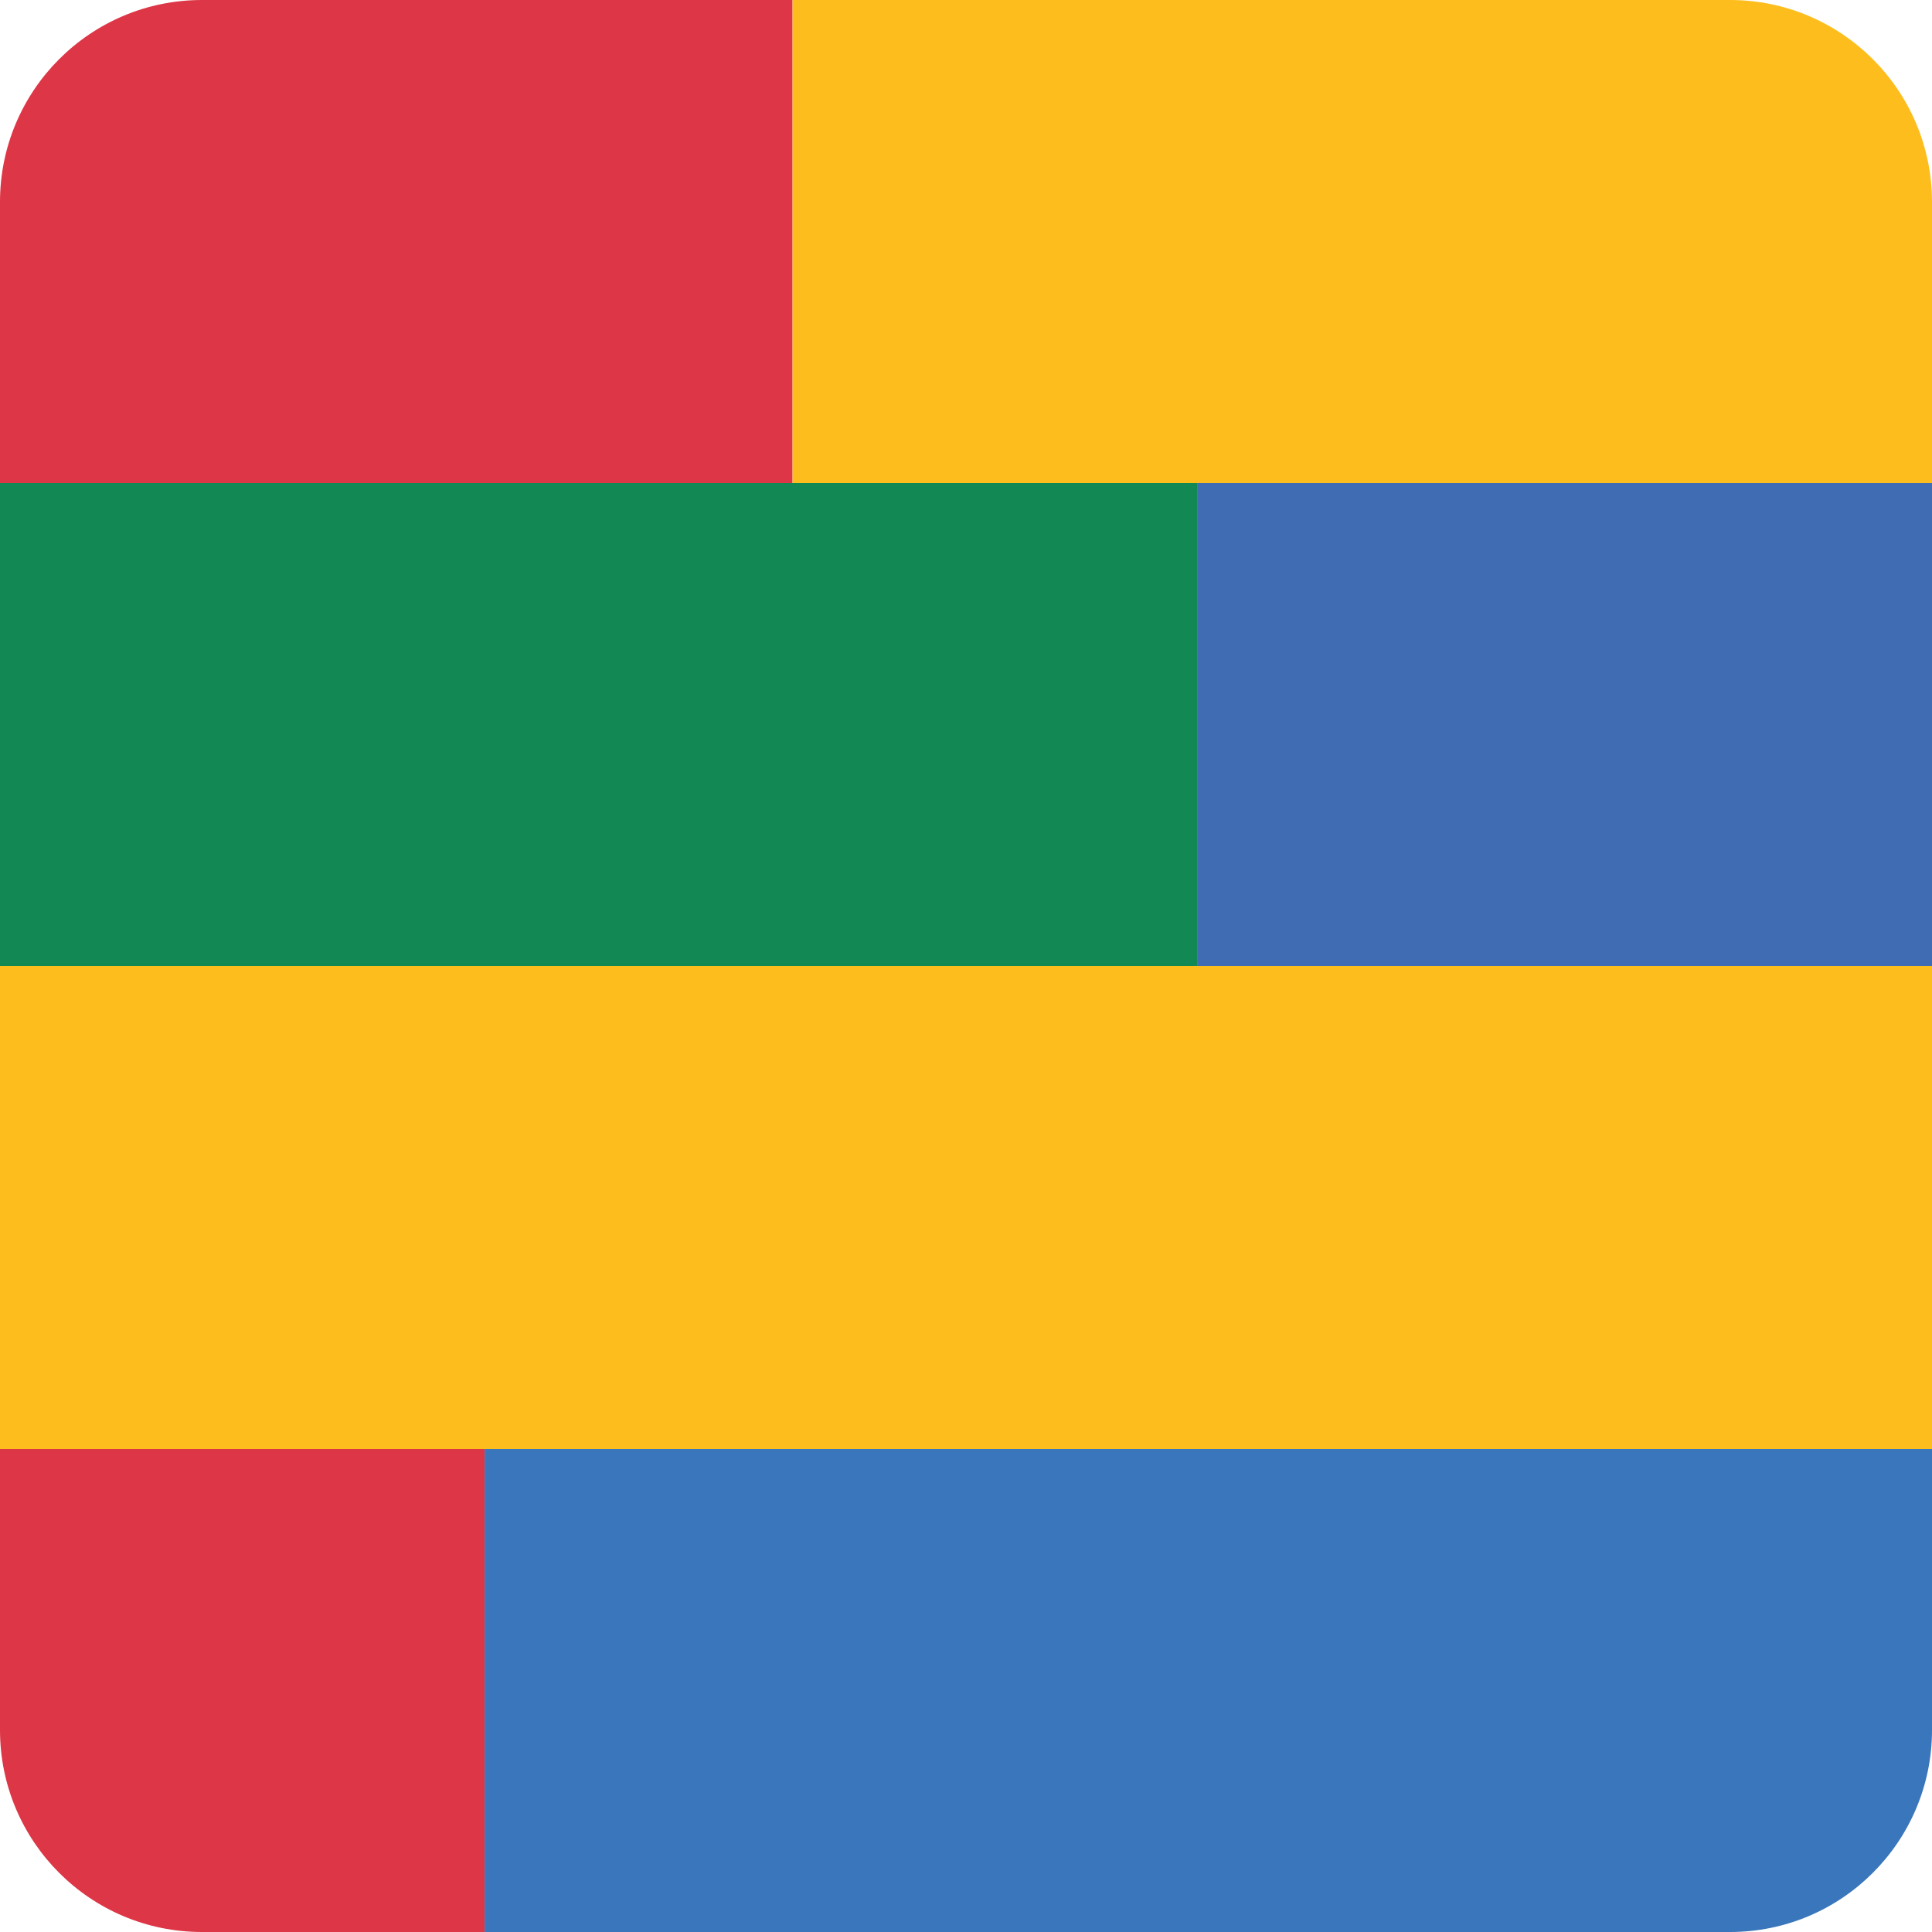
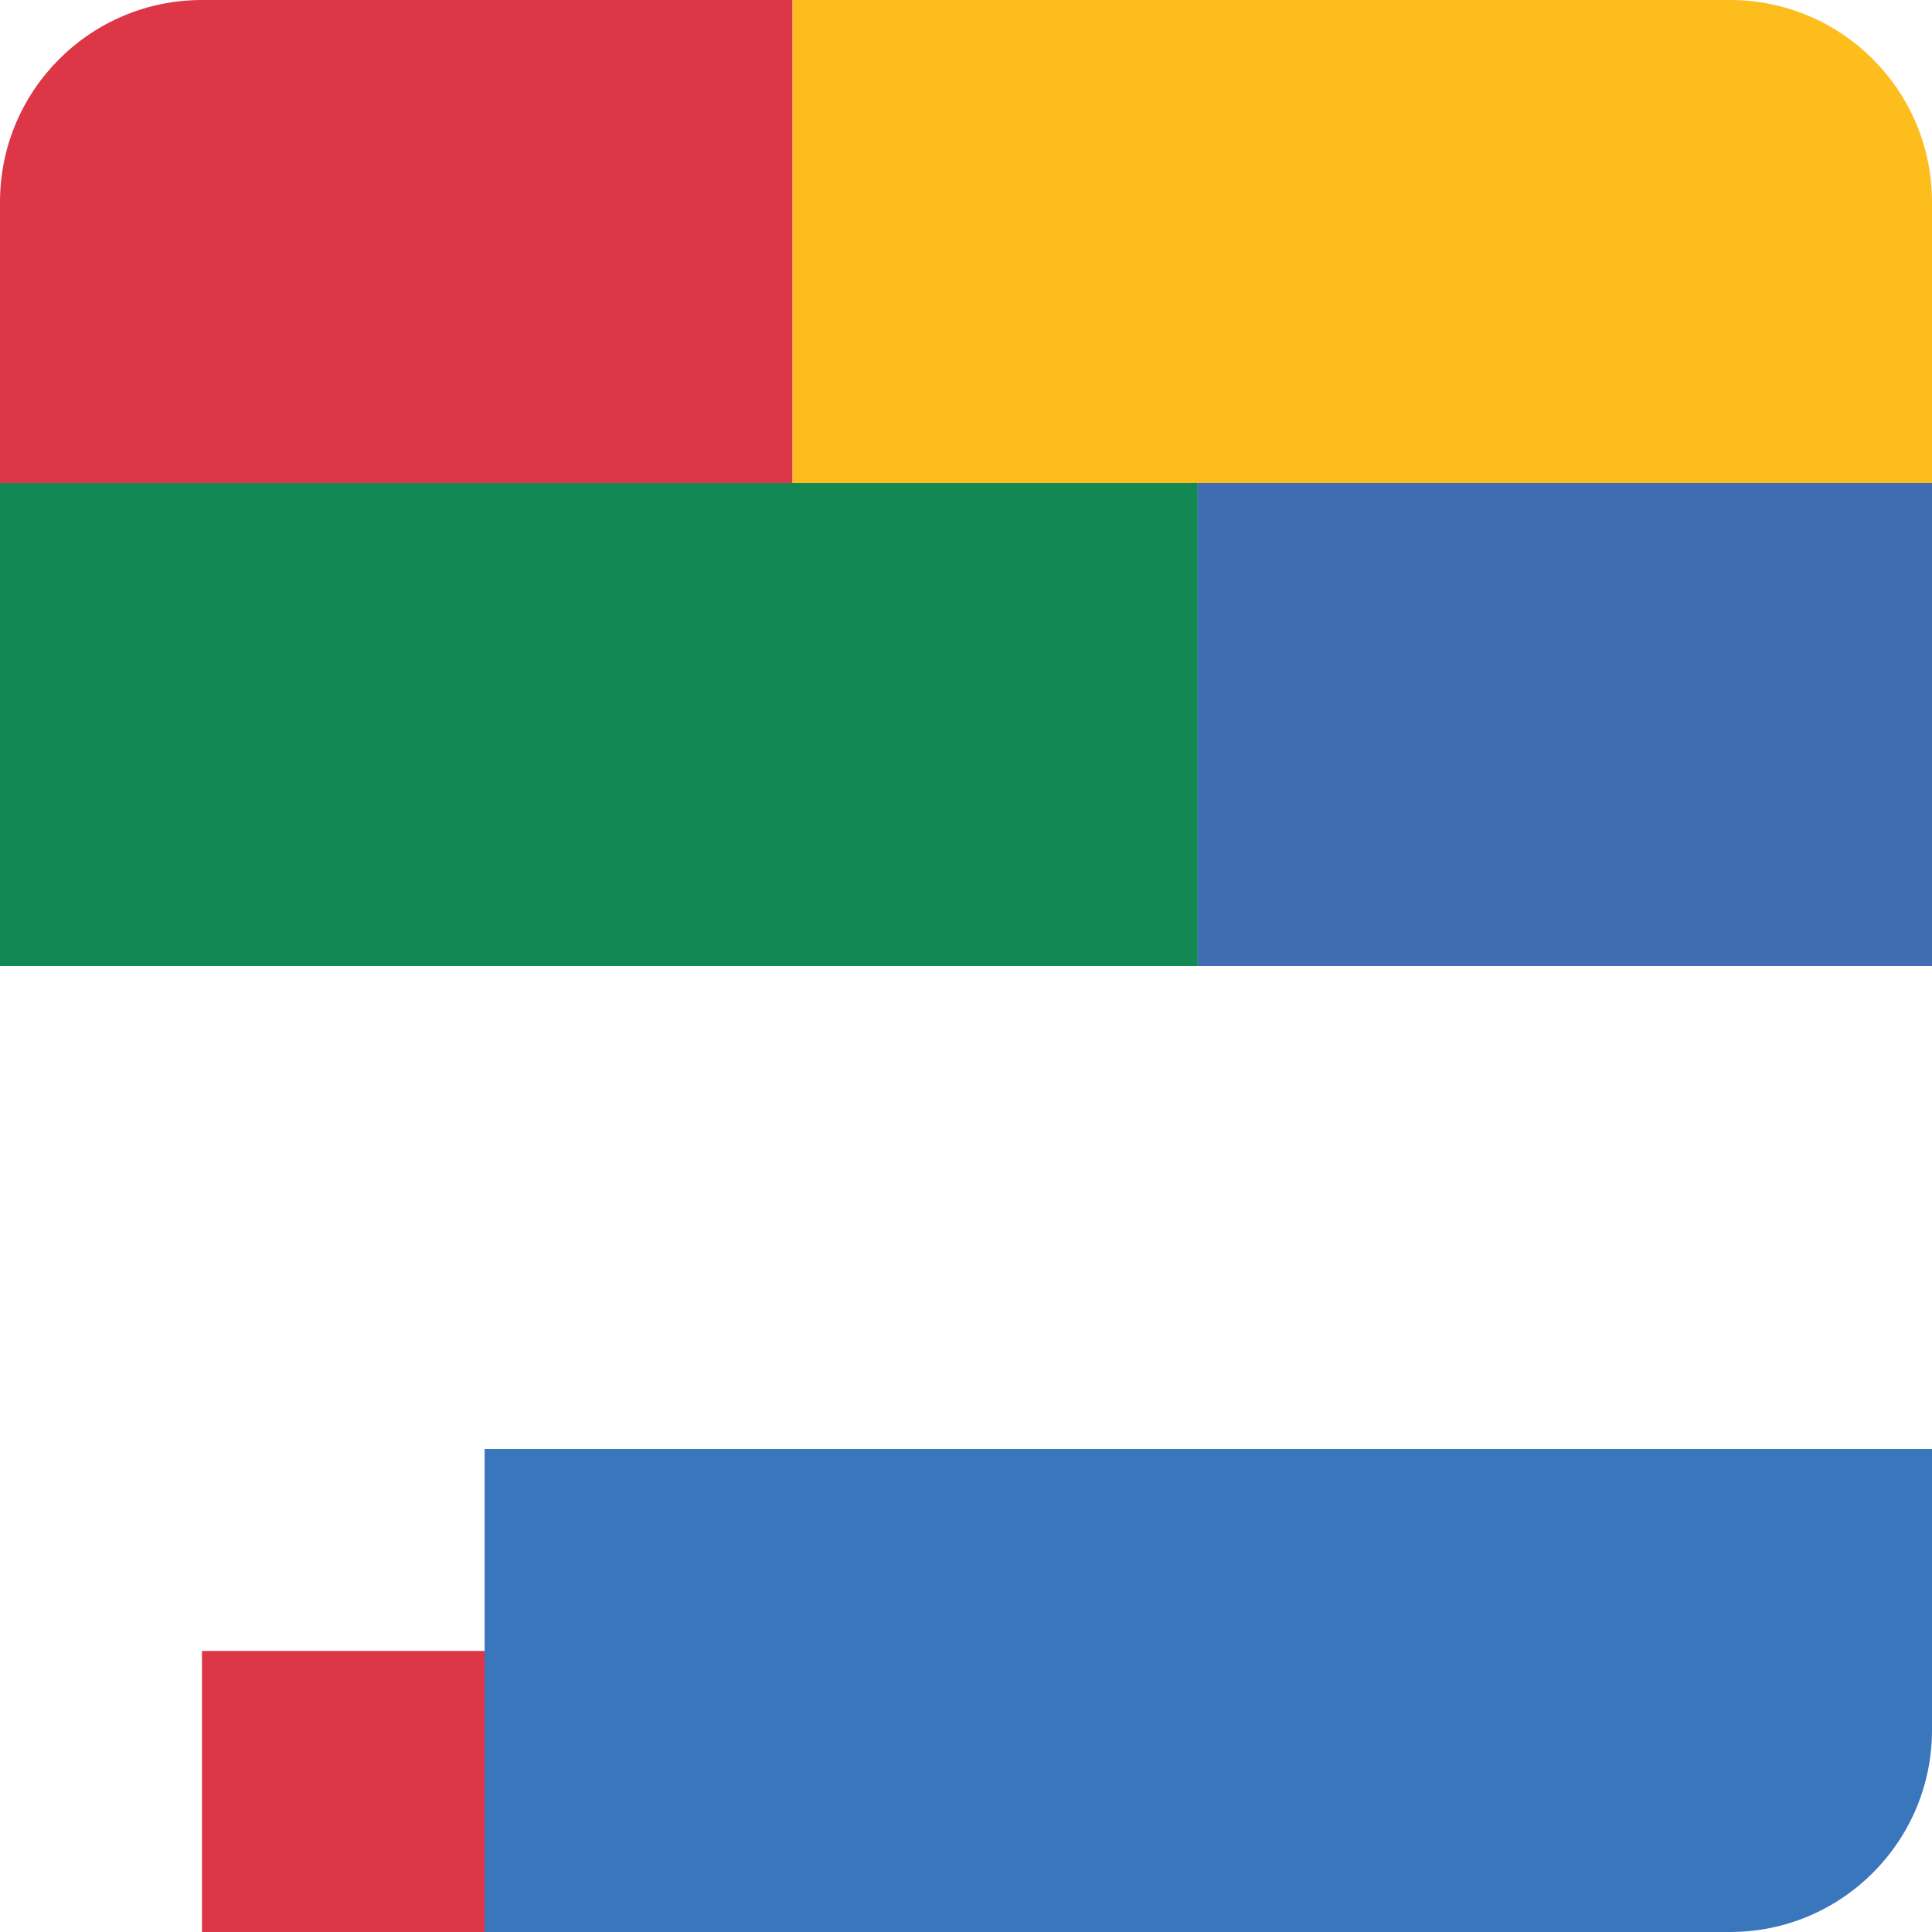
<svg xmlns="http://www.w3.org/2000/svg" id="Layer_2" viewBox="0 0 382.64 382.64">
  <defs>
    <style>.cls-1{fill:#fdbe1d;}.cls-2{fill:#dd3646;}.cls-3{fill:#128854;}.cls-4{fill:#406cb4;}.cls-5{fill:#3a76bb;}</style>
  </defs>
  <g id="Layer_1-2">
-     <rect class="cls-1" y="191.32" width="382.64" height="95.66" rx=".01" ry=".01" />
    <rect class="cls-3" y="95.66" width="237.22" height="95.66" rx=".01" ry=".01" />
    <rect class="cls-4" x="237.22" y="95.66" width="145.42" height="95.66" rx=".01" ry=".01" />
-     <path class="cls-2" d="m95.98,382.63s0,.01-.01.01h-55.97c-22.09,0-40-17.91-40-40v-55.65s0-.01.01-.01h95.96s.01,0,.01.01v95.64Z" />
+     <path class="cls-2" d="m95.98,382.63s0,.01-.01.01h-55.97v-55.65s0-.01.01-.01h95.96s.01,0,.01.01v95.64Z" />
    <path class="cls-5" d="m342.64,382.64H95.99s-.01,0-.01-.01v-95.64s0-.01.01-.01h286.64s.01,0,.01.01v55.65c0,22.09-17.91,40-40,40Z" />
    <path class="cls-2" d="m156.97,95.65s0,.01-.01.01H.01s-.01,0-.01-.01v-55.65C0,17.91,17.91,0,40,0h116.96s.01,0,.01.01v95.64Z" />
    <path class="cls-1" d="m382.64,95.65s0,.01-.01.01h-225.65s-.01,0-.01-.01V.01s0-.01.01-.01h185.66c22.09,0,40,17.91,40,40v55.65Z" />
  </g>
</svg>